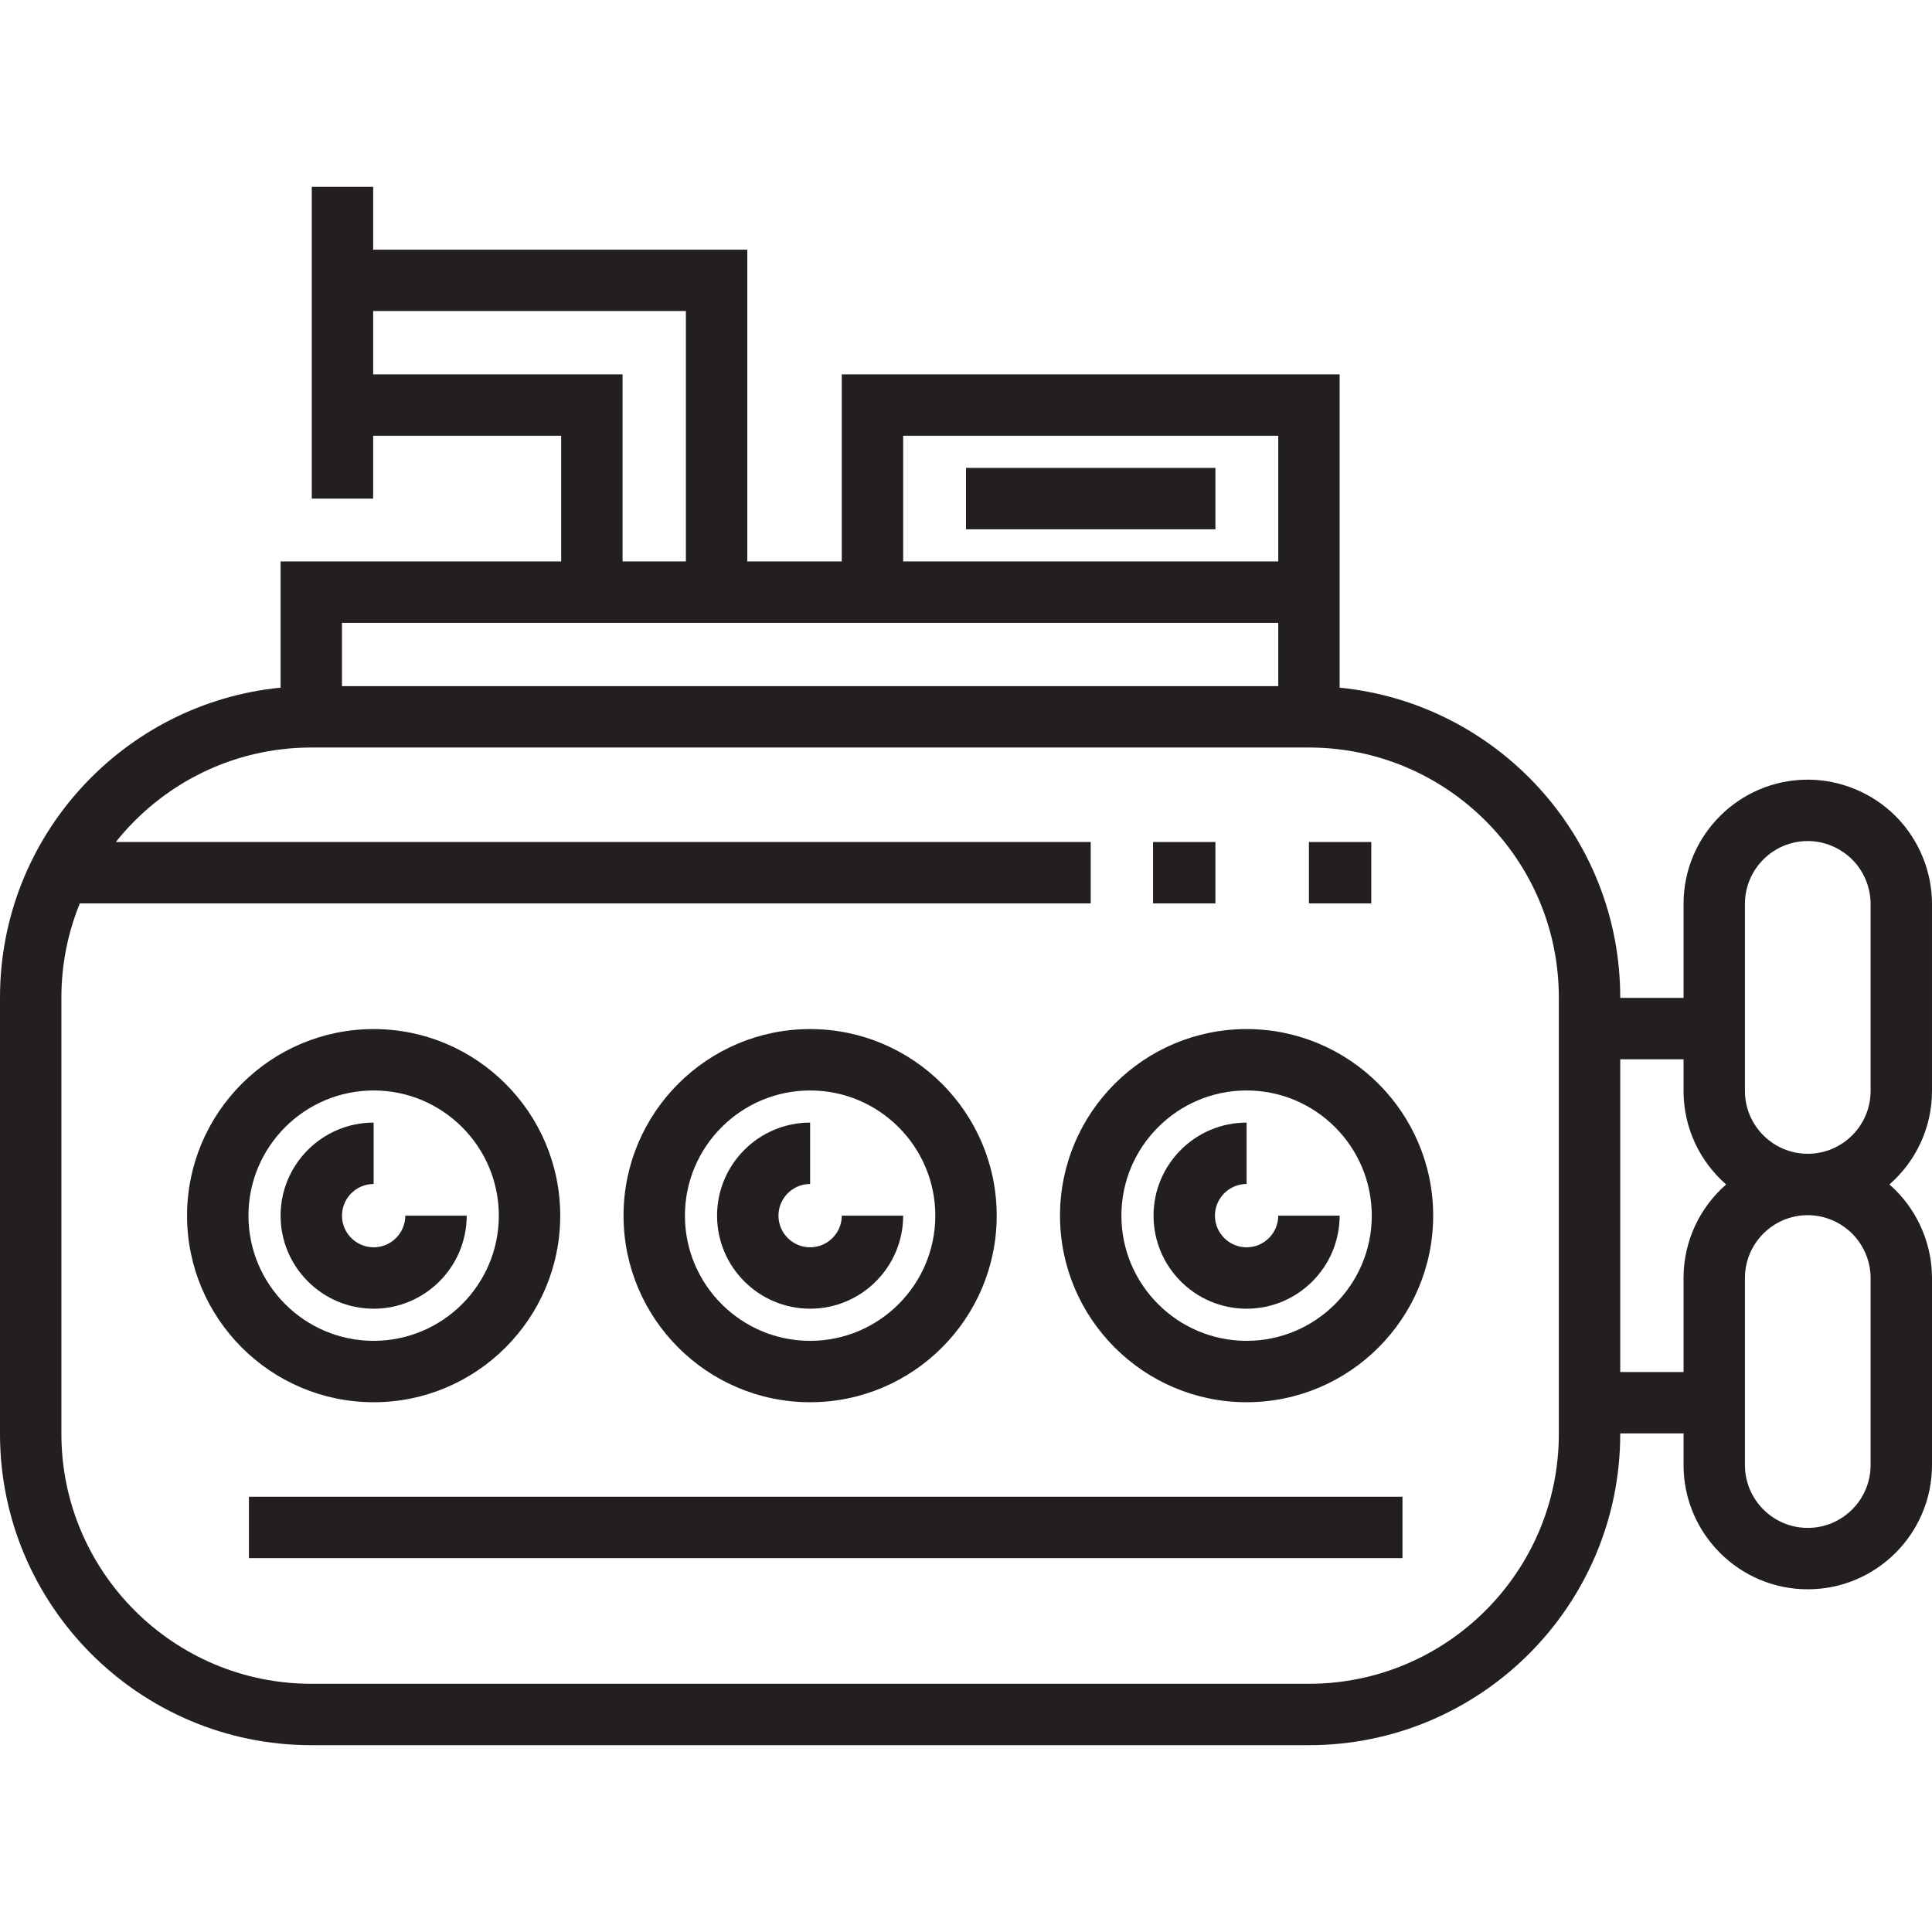
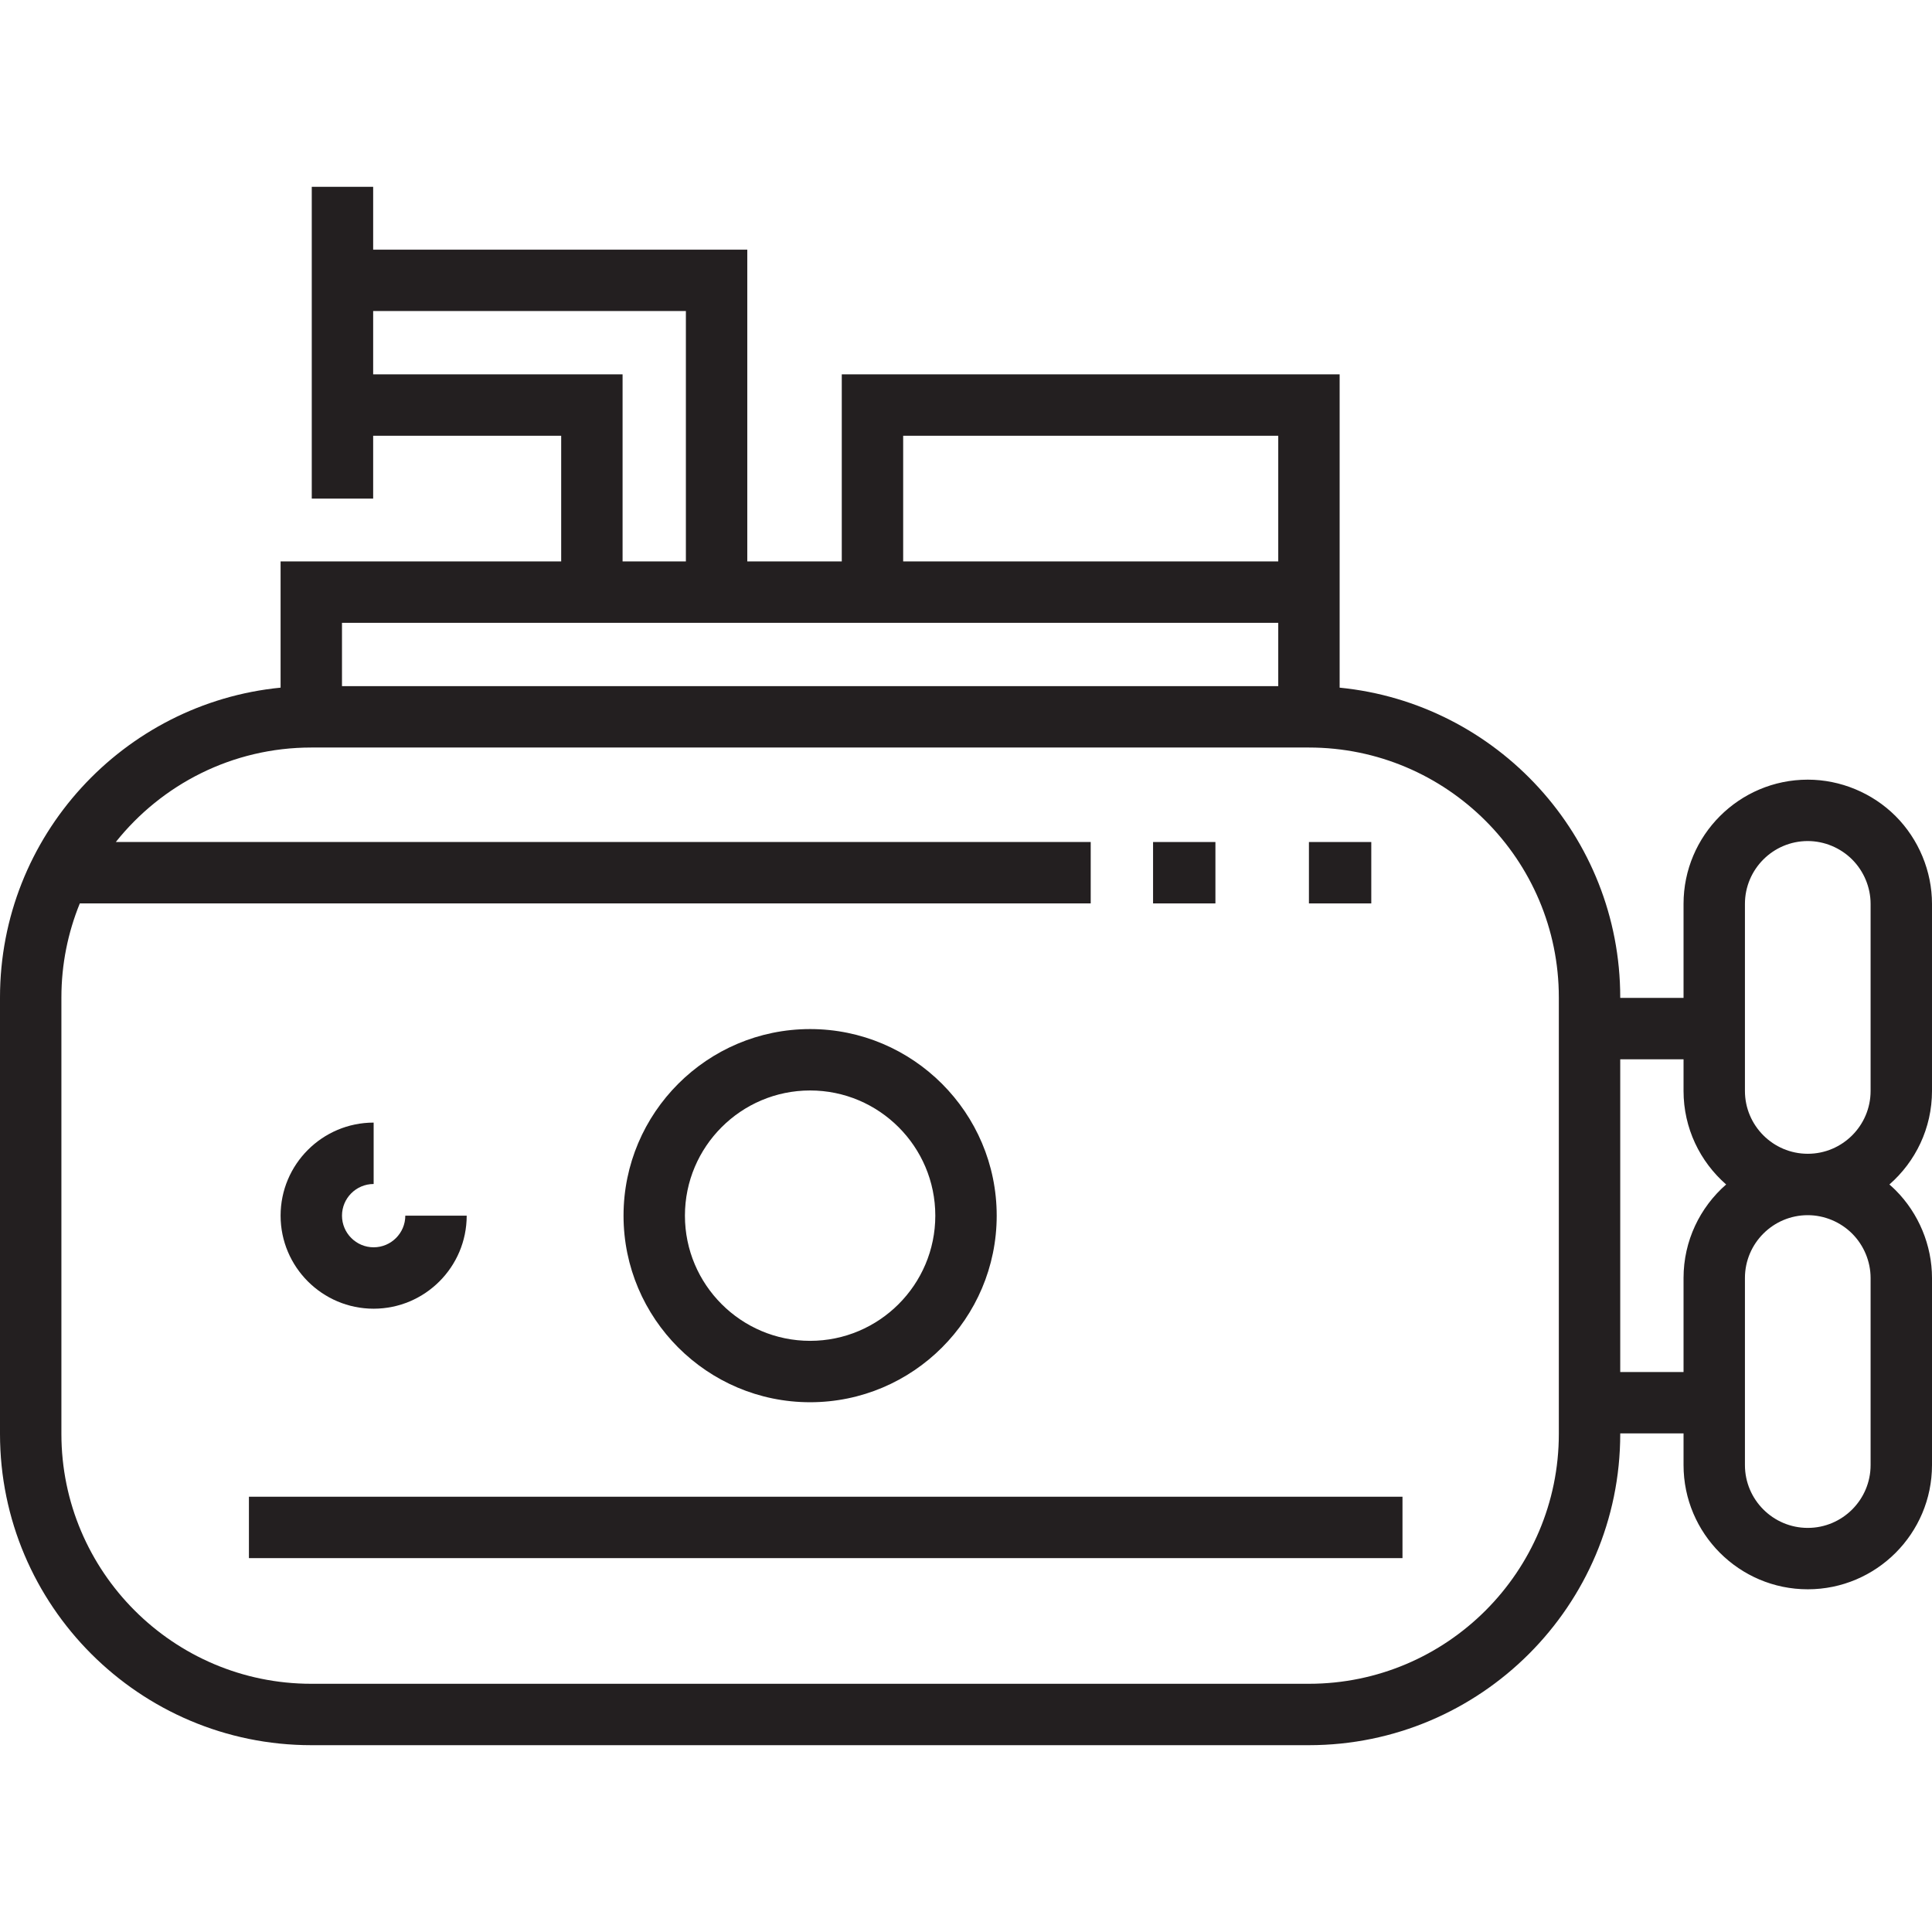
<svg xmlns="http://www.w3.org/2000/svg" version="1.1" id="Layer_1" x="0px" y="0px" viewBox="0 0 512.001 512.001" style="enable-background:new 0 0 512.001 512.001;" xml:space="preserve">
  <g>
-     <path style="fill:#231F20;" d="M148.466,322.16c0-27.265-22.182-49.446-49.446-49.446c-27.265,0-49.446,22.181-49.446,49.446   c0,27.265,22.181,49.447,49.446,49.447C126.284,371.608,148.466,349.426,148.466,322.16z M65.844,322.16   c0-18.292,14.882-33.175,33.175-33.175s33.175,14.883,33.175,33.175c0,18.293-14.883,33.176-33.175,33.176   C80.726,355.336,65.844,340.454,65.844,322.16z" />
    <path style="fill:#231F20;" d="M214.689,371.608c27.265,0,49.447-22.182,49.447-49.447c0-27.265-22.182-49.446-49.447-49.446   s-49.446,22.181-49.446,49.446C165.243,349.426,187.425,371.608,214.689,371.608z M214.689,288.986   c18.293,0,33.176,14.883,33.176,33.175c0,18.293-14.883,33.176-33.176,33.176s-33.175-14.883-33.175-33.176   C181.514,303.868,196.397,288.986,214.689,288.986z" />
-     <path style="fill:#231F20;" d="M330.36,272.714c-27.265,0-49.446,22.181-49.446,49.446s22.182,49.447,49.446,49.447   c27.265,0,49.446-22.182,49.446-49.447C379.806,294.895,357.625,272.714,330.36,272.714z M330.36,355.336   c-18.293,0-33.176-14.883-33.176-33.176c0-18.292,14.883-33.175,33.176-33.175c18.293,0,33.175,14.883,33.175,33.175   C363.535,340.454,348.653,355.336,330.36,355.336z" />
    <path style="fill:#231F20;" d="M512,289.111v-49.572c0-8.653-3.519-17.134-9.653-23.268c-6.135-6.135-14.616-9.654-23.269-9.654   c-18.153,0-32.922,14.769-32.922,32.923v24.912h-16.778v-0.126c0-42.742-32.677-77.99-74.359-82.09V99.21h-131.94v49.573h-25.04   V66.16H98.892V49.509H82.621v82.622h16.271v-16.652h49.827v33.302H74.359v33.454C32.677,186.336,0,221.584,0,264.326v115.67   c0,45.489,37.007,82.496,82.495,82.496h264.389c45.488,0,82.495-37.007,82.495-82.496v-0.126h16.778v8.388   c0,18.152,14.769,32.922,32.922,32.922c18.153,0,32.922-14.769,32.922-32.922v-49.573c0-8.653-3.519-17.134-9.653-23.269   c-0.527-0.527-1.078-1.028-1.638-1.516C507.621,307.86,512,298.99,512,289.111z M239.35,115.48h99.399v33.302H239.35V115.48z    M98.892,99.209V82.431h82.875v66.351H164.99V99.209C164.99,99.209,98.892,99.209,98.892,99.209z M90.631,165.053h248.118v16.778   H90.631V165.053z M413.108,264.452v8.136v99.146v8.136v0.126c0,36.516-29.708,66.225-66.224,66.225H82.495   c-36.516,0-66.224-29.709-66.224-66.225V264.326c0-8.81,1.744-17.217,4.881-24.913H289.05v-16.271H30.692   c12.143-15.242,30.845-25.039,51.802-25.039h264.389c36.516,0,66.224,29.708,66.224,66.224v0.126H413.108z M446.157,338.684v24.913   h-16.778v-82.875h16.778v8.388c0,9.879,4.379,18.748,11.29,24.788C450.536,319.938,446.157,328.807,446.157,338.684z    M495.729,388.258c0,9.181-7.47,16.651-16.651,16.651s-16.651-7.47-16.651-16.651v-49.573c0-9.181,7.47-16.651,16.651-16.651   c4.369,0,8.656,1.782,11.763,4.888c3.106,3.106,4.888,7.393,4.888,11.763V388.258z M495.729,289.111   c0,9.181-7.47,16.652-16.651,16.652s-16.651-7.471-16.651-16.652v-49.572c0-9.181,7.47-16.652,16.651-16.652   c4.369,0,8.656,1.782,11.763,4.889c3.106,3.106,4.888,7.393,4.888,11.763V289.111z" />
    <path style="fill:#231F20;" d="M123.68,322.16h-16.271c0,4.626-3.763,8.388-8.388,8.388s-8.388-3.763-8.388-8.388   c0-4.626,3.763-8.388,8.388-8.388v-16.271c-13.597,0-24.66,11.062-24.66,24.66s11.062,24.66,24.66,24.66   C112.616,346.82,123.68,335.758,123.68,322.16z" />
-     <path style="fill:#231F20;" d="M214.689,346.82c13.597,0,24.66-11.062,24.66-24.66h-16.271c0,4.626-3.763,8.388-8.388,8.388   s-8.388-3.763-8.388-8.388c0-4.626,3.763-8.388,8.388-8.388v-16.271c-13.597,0-24.66,11.062-24.66,24.66   S201.092,346.82,214.689,346.82z" />
-     <path style="fill:#231F20;" d="M330.36,330.549c-4.625,0-8.388-3.763-8.388-8.388c0-4.626,3.763-8.388,8.388-8.388v-16.271   c-13.597,0-24.66,11.062-24.66,24.66s11.062,24.66,24.66,24.66s24.66-11.062,24.66-24.66h-16.271   C338.748,326.787,334.985,330.549,330.36,330.549z" />
-     <rect x="256.001" y="123.998" style="fill:#231F20;" width="66.097" height="16.271" />
    <rect x="305.574" y="223.144" style="fill:#231F20;" width="16.524" height="16.271" />
    <rect x="346.881" y="223.144" style="fill:#231F20;" width="16.524" height="16.271" />
    <rect x="65.97" y="396.649" style="fill:#231F20;" width="305.704" height="16.271" />
  </g>
  <g>
</g>
  <g>
</g>
  <g>
</g>
  <g>
</g>
  <g>
</g>
  <g>
</g>
  <g>
</g>
  <g>
</g>
  <g>
</g>
  <g>
</g>
  <g>
</g>
  <g>
</g>
  <g>
</g>
  <g>
</g>
  <g>
</g>
</svg>